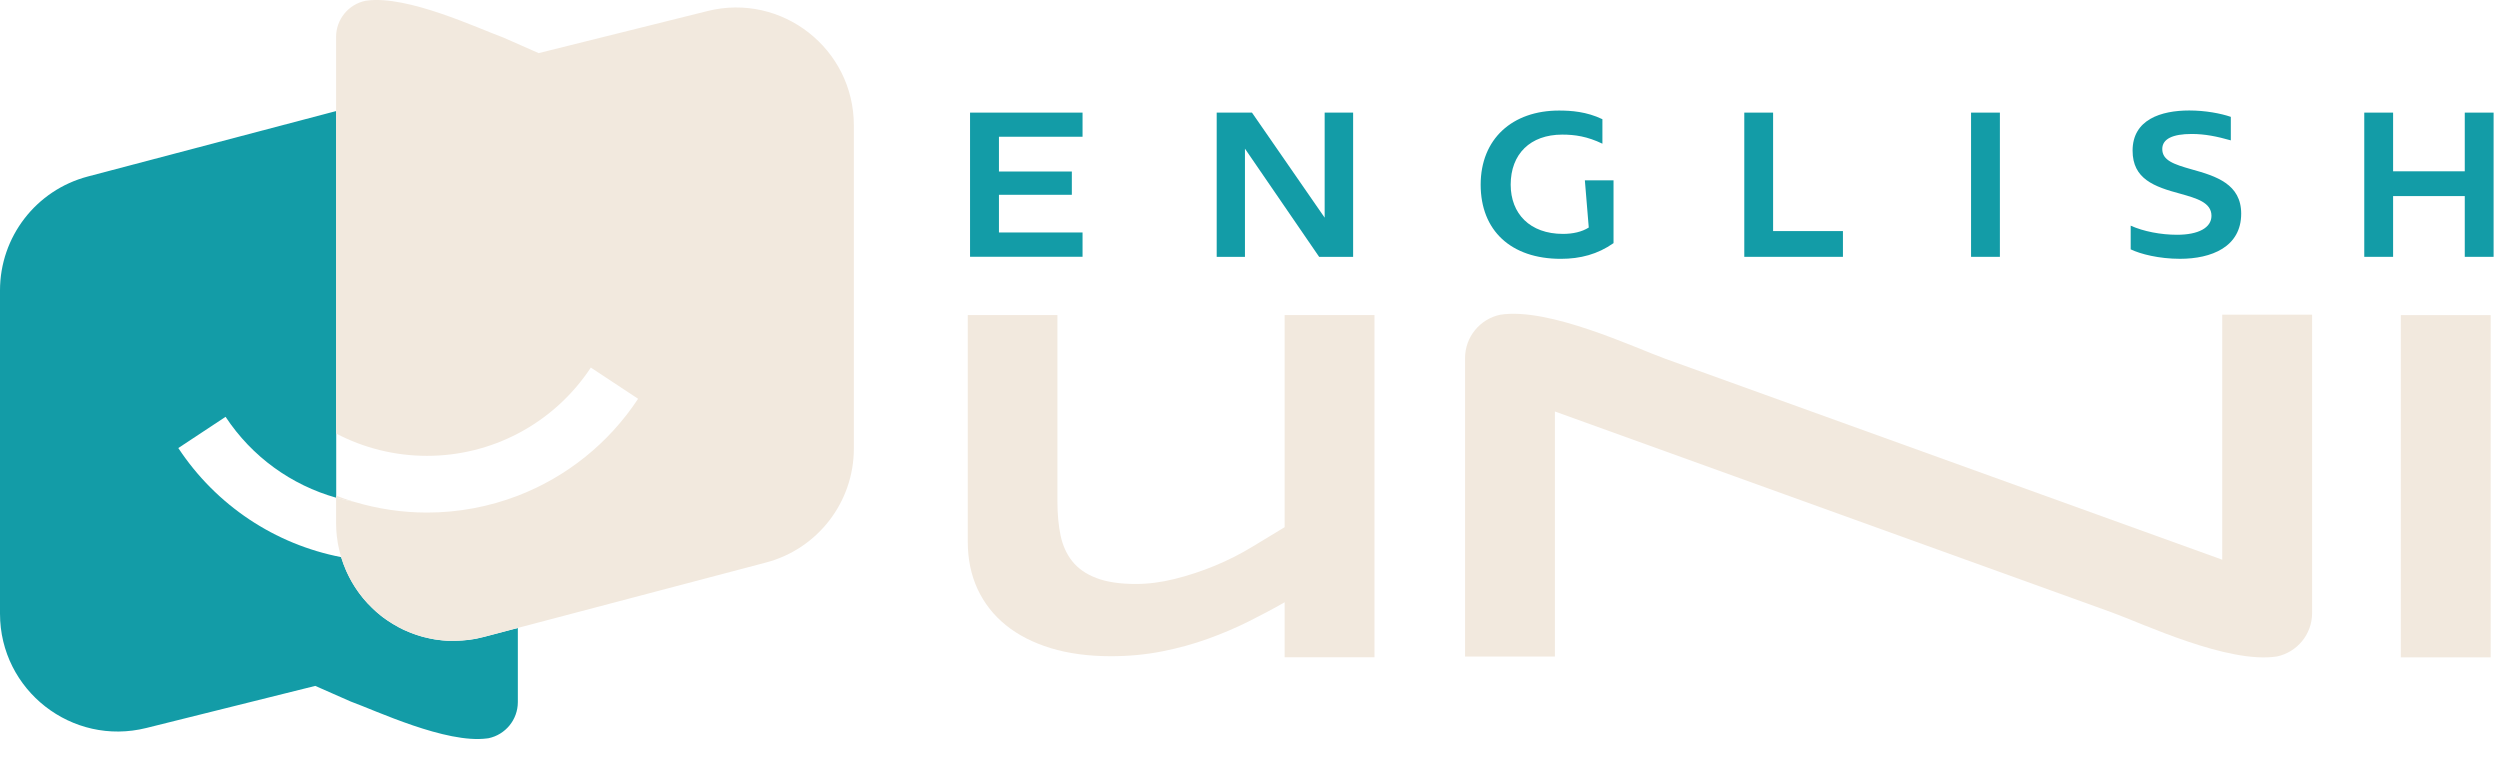
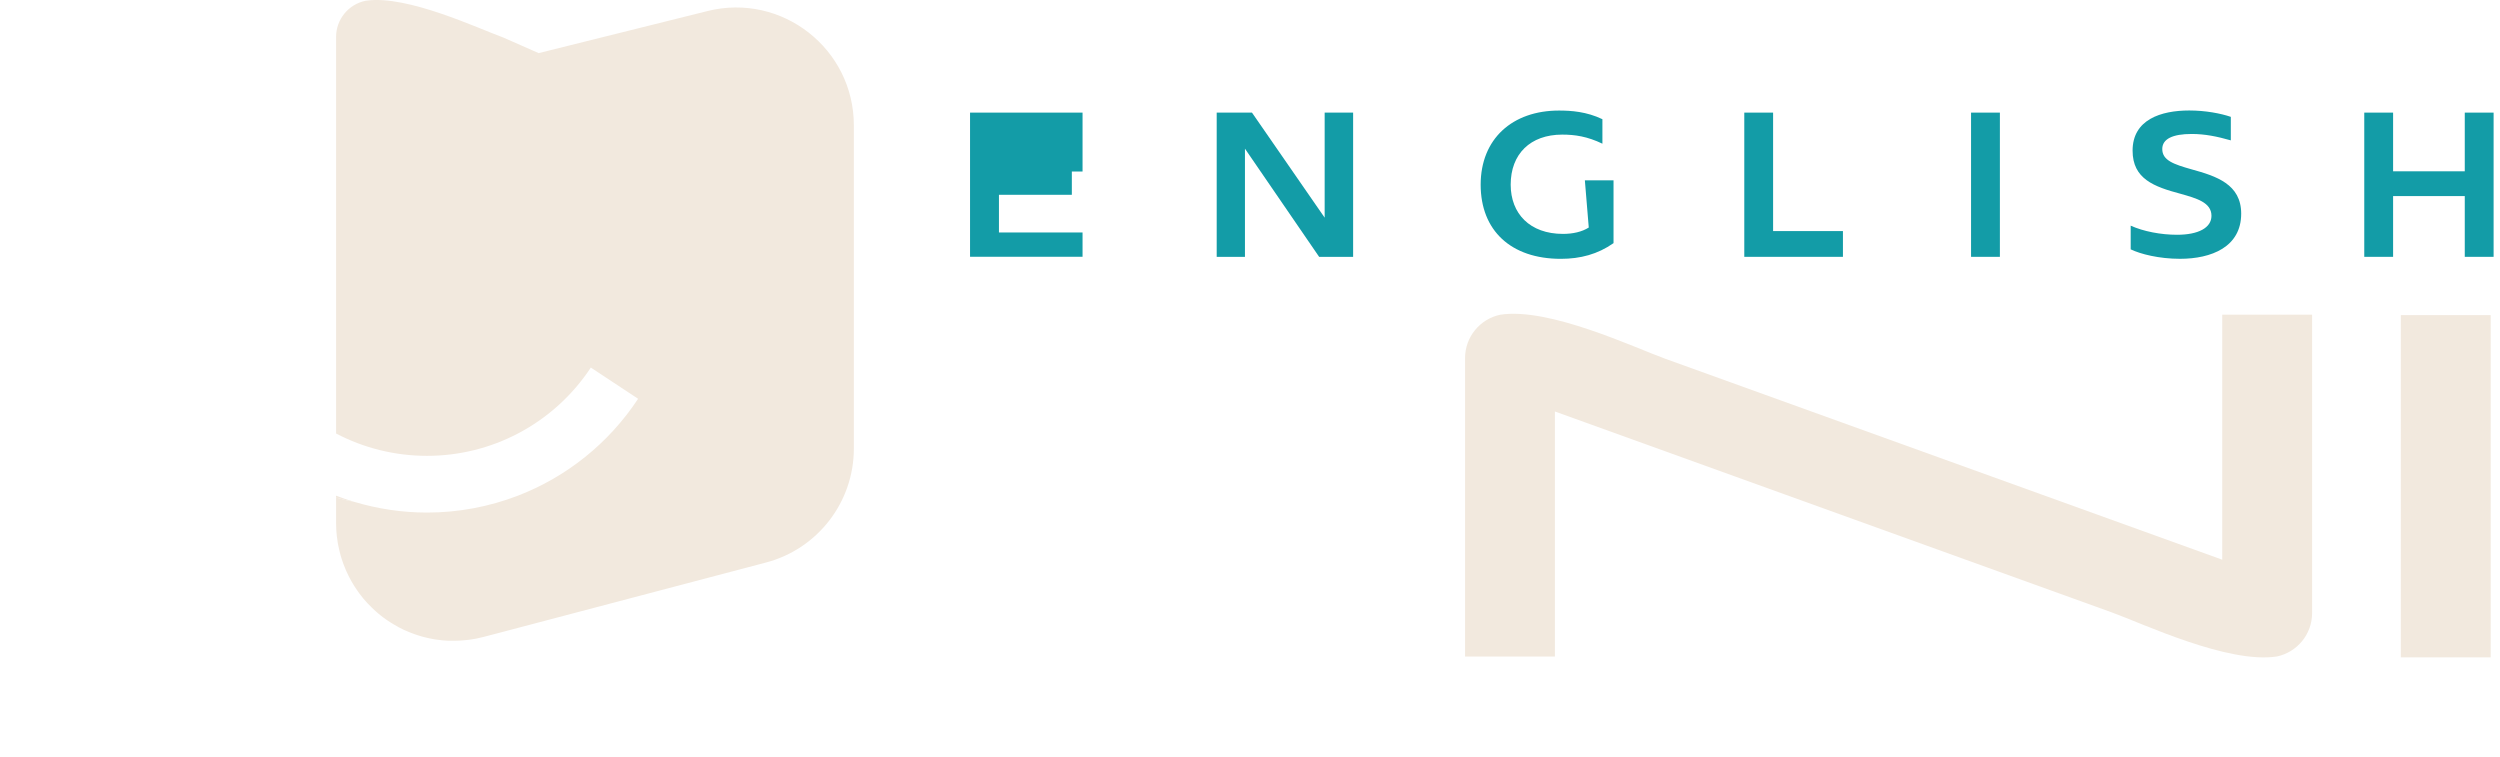
<svg xmlns="http://www.w3.org/2000/svg" width="109" height="33" viewBox="0 0 109 33" fill="none">
  <g id="Group">
    <g id="Group_2">
-       <path id="Vector" d="M42.294 4.91H47.199V5.962H43.554V7.478H46.732V8.493H43.554V10.136H47.199V11.195H42.294V4.91Z" fill="#139CA7" />
+       <path id="Vector" d="M42.294 4.91H47.199V5.962V7.478H46.732V8.493H43.554V10.136H47.199V11.195H42.294V4.91Z" fill="#139CA7" />
      <path id="Vector_2" d="M53.051 4.91H54.586L57.755 9.49V4.91H58.996V11.198H57.514L54.28 6.482V11.198H53.048V4.91H53.051Z" fill="#139CA7" />
      <path id="Vector_3" d="M64.557 8.054C64.557 6.052 65.941 4.82 67.971 4.82C68.5 4.82 69.174 4.866 69.865 5.197V6.265C69.209 5.949 68.67 5.869 68.113 5.869C66.72 5.869 65.866 6.714 65.866 8.051C65.866 9.316 66.702 10.198 68.147 10.198C68.577 10.198 68.973 10.109 69.27 9.92L69.1 7.862H70.35V10.601C69.657 11.086 68.905 11.285 68.051 11.285C65.879 11.285 64.557 10.053 64.557 8.051V8.054Z" fill="#139CA7" />
      <path id="Vector_4" d="M76.051 4.91H77.307V10.075H80.352V11.198H76.051V4.91Z" fill="#139CA7" />
      <path id="Vector_5" d="M85.938 4.91H87.195V11.198H85.938V4.91Z" fill="#139CA7" />
      <path id="Vector_6" d="M92.898 10.873V9.839C93.455 10.09 94.21 10.236 94.919 10.236C95.853 10.236 96.42 9.929 96.42 9.409C96.42 8.824 95.764 8.645 95.064 8.447C93.916 8.14 92.981 7.8 92.981 6.568C92.981 5.213 94.219 4.817 95.451 4.817C96.15 4.817 96.825 4.944 97.264 5.095V6.12C96.664 5.949 96.132 5.841 95.559 5.841C94.724 5.841 94.275 6.058 94.275 6.497C94.275 6.992 94.77 7.162 95.559 7.385C96.636 7.682 97.716 8.032 97.716 9.316C97.716 10.771 96.413 11.284 95.049 11.284C94.133 11.284 93.325 11.077 92.901 10.873H92.898Z" fill="#139CA7" />
      <path id="Vector_7" d="M103.082 4.91H104.339V7.469H107.464V4.91H108.721V11.198H107.464V8.549H104.339V11.198H103.082V4.91Z" fill="#139CA7" />
    </g>
-     <path id="Vector_8" d="M46.104 13.739V21.871C46.104 22.413 46.15 22.905 46.24 23.344C46.333 23.784 46.503 24.161 46.754 24.474C47.004 24.787 47.351 25.031 47.8 25.201C48.245 25.374 48.824 25.461 49.527 25.461C50.062 25.461 50.622 25.39 51.21 25.244C51.798 25.099 52.38 24.907 52.959 24.669C53.537 24.431 54.088 24.152 54.611 23.833L56.01 22.985V13.736H59.928V28.658H56.01V26.259C55.518 26.541 54.992 26.82 54.435 27.098C53.878 27.377 53.286 27.627 52.661 27.853C52.036 28.079 51.371 28.262 50.665 28.401C49.96 28.54 49.217 28.611 48.437 28.611C47.459 28.611 46.584 28.494 45.813 28.259C45.042 28.023 44.389 27.689 43.854 27.256C43.319 26.823 42.91 26.3 42.622 25.684C42.338 25.068 42.195 24.381 42.195 23.62V13.736H46.104V13.739Z" fill="#F2E9DE" />
    <path id="Vector_9" d="M104.676 28.661V13.739H108.594V28.661H104.676Z" fill="#F2E9DE" />
    <path id="Vector_10" d="M67.794 28.605V28.624H63.876V15.614C63.876 14.685 64.532 13.909 65.405 13.723C67.534 13.386 71.276 15.162 72.606 15.642C77.357 17.356 82.104 19.068 86.854 20.782C90.144 21.97 93.6 23.214 96.89 24.403V13.72H100.808V26.73C100.808 27.658 100.152 28.435 99.279 28.621C97.15 28.958 93.409 27.182 92.078 26.702C87.328 24.988 82.58 23.276 77.83 21.562C74.54 20.373 67.794 17.941 67.794 17.941V28.605Z" fill="#F2E9DE" />
-     <path id="Vector_11" d="M21.938 27.55L21.124 27.764L21.099 27.77C20.994 27.797 20.886 27.822 20.78 27.844C20.747 27.85 20.709 27.856 20.675 27.863C20.604 27.875 20.533 27.887 20.462 27.897C20.418 27.903 20.378 27.906 20.335 27.909C20.27 27.915 20.208 27.924 20.143 27.927C20.1 27.931 20.056 27.934 20.01 27.934C19.948 27.934 19.889 27.94 19.827 27.94C19.772 27.94 19.716 27.94 19.66 27.94C19.626 27.94 19.592 27.94 19.558 27.94C19.49 27.94 19.425 27.931 19.357 27.927C19.332 27.927 19.307 27.924 19.283 27.921C19.19 27.912 19.1 27.9 19.01 27.887C18.992 27.887 18.97 27.881 18.952 27.878C18.88 27.866 18.812 27.853 18.741 27.838C18.71 27.832 18.679 27.822 18.645 27.816C18.59 27.804 18.531 27.788 18.475 27.776C18.441 27.767 18.407 27.757 18.373 27.748C18.32 27.733 18.268 27.717 18.212 27.698C18.178 27.686 18.144 27.677 18.11 27.665C18.057 27.646 18.005 27.627 17.952 27.606C17.921 27.593 17.887 27.581 17.856 27.569C17.8 27.547 17.745 27.522 17.689 27.497C17.661 27.485 17.636 27.476 17.608 27.463C17.528 27.426 17.448 27.386 17.37 27.343C17.37 27.343 17.364 27.34 17.361 27.336C17.287 27.296 17.212 27.253 17.138 27.21C17.113 27.194 17.089 27.179 17.064 27.163C17.014 27.132 16.962 27.098 16.915 27.067C16.887 27.049 16.86 27.027 16.829 27.008C16.782 26.977 16.739 26.943 16.696 26.913C16.668 26.891 16.64 26.869 16.612 26.848C16.569 26.813 16.525 26.779 16.485 26.742C16.457 26.721 16.433 26.696 16.405 26.674C16.361 26.637 16.318 26.597 16.278 26.557C16.256 26.535 16.231 26.513 16.21 26.492C16.157 26.442 16.108 26.39 16.058 26.337C16.046 26.325 16.033 26.312 16.021 26.3C15.959 26.235 15.9 26.167 15.845 26.099C15.829 26.08 15.814 26.058 15.795 26.037C15.755 25.987 15.715 25.938 15.677 25.885C15.656 25.857 15.637 25.829 15.619 25.805C15.585 25.758 15.554 25.712 15.523 25.665C15.504 25.634 15.482 25.607 15.464 25.576C15.433 25.529 15.405 25.483 15.377 25.433C15.359 25.402 15.34 25.371 15.322 25.34C15.294 25.291 15.266 25.241 15.241 25.189C15.226 25.158 15.21 25.13 15.195 25.099C15.167 25.04 15.139 24.981 15.111 24.923C15.102 24.898 15.089 24.876 15.08 24.851C15.043 24.768 15.009 24.684 14.978 24.598C14.972 24.579 14.966 24.564 14.96 24.545C14.935 24.477 14.91 24.406 14.888 24.335C14.885 24.319 14.879 24.307 14.876 24.291C11.995 23.734 9.429 22.041 7.774 19.535L9.835 18.173C10.986 19.919 12.707 21.15 14.659 21.701V4.842L14.492 4.885L3.831 7.695C1.572 8.289 0 10.328 0 12.662V26.755C0 30.097 3.138 32.548 6.381 31.74L13.746 29.905L15.291 30.586C16.386 30.982 19.45 32.433 21.235 32.195C21.257 32.195 21.282 32.189 21.303 32.186C22.034 32.031 22.578 31.384 22.578 30.608V27.38L21.935 27.55H21.938Z" fill="#139CA7" />
    <path id="Vector_12" d="M14.65 21.611V21.695C14.91 21.769 15.173 21.831 15.442 21.881C15.176 21.8 14.91 21.713 14.65 21.611Z" fill="#F2E9DE" />
    <path id="Vector_13" d="M30.85 0.481L23.485 2.316L21.941 1.635C20.846 1.239 17.782 -0.212 15.996 0.026C15.975 0.026 15.95 0.032 15.928 0.036C15.198 0.19 14.653 0.837 14.653 1.614V18.901C15.857 19.532 17.212 19.875 18.617 19.875C20.022 19.875 21.378 19.532 22.582 18.901C23.847 18.238 24.946 17.26 25.76 16.026L27.821 17.387C26.533 19.34 24.692 20.797 22.582 21.611C21.334 22.091 19.994 22.348 18.617 22.348C17.525 22.348 16.46 22.184 15.445 21.881C15.176 21.831 14.913 21.769 14.653 21.695V22.803C14.653 22.902 14.656 23.001 14.662 23.097C14.662 23.128 14.669 23.159 14.669 23.193C14.675 23.258 14.678 23.323 14.687 23.388C14.69 23.425 14.696 23.462 14.703 23.496C14.712 23.555 14.718 23.614 14.727 23.672C14.734 23.709 14.74 23.747 14.749 23.784C14.761 23.84 14.771 23.898 14.786 23.954C14.796 23.991 14.802 24.025 14.811 24.062C14.826 24.121 14.842 24.18 14.857 24.239C14.864 24.254 14.867 24.273 14.873 24.288C14.876 24.304 14.882 24.316 14.885 24.331C14.907 24.403 14.932 24.471 14.956 24.542C14.963 24.561 14.969 24.576 14.975 24.595C15.006 24.681 15.04 24.765 15.077 24.848C15.086 24.873 15.099 24.895 15.108 24.919C15.136 24.978 15.164 25.037 15.192 25.096C15.207 25.127 15.223 25.155 15.238 25.186C15.266 25.235 15.291 25.288 15.319 25.337C15.337 25.368 15.356 25.399 15.374 25.43C15.402 25.477 15.433 25.526 15.461 25.573C15.479 25.603 15.501 25.631 15.52 25.662C15.551 25.709 15.585 25.755 15.616 25.802C15.634 25.829 15.656 25.857 15.674 25.882C15.711 25.935 15.752 25.984 15.792 26.034C15.807 26.052 15.823 26.074 15.841 26.096C15.9 26.164 15.959 26.232 16.018 26.297C16.03 26.309 16.043 26.321 16.055 26.334C16.105 26.386 16.154 26.436 16.207 26.488C16.228 26.51 16.253 26.532 16.275 26.553C16.318 26.594 16.358 26.631 16.402 26.671C16.429 26.693 16.454 26.718 16.482 26.739C16.525 26.773 16.566 26.81 16.609 26.844C16.637 26.866 16.665 26.888 16.692 26.909C16.736 26.943 16.782 26.974 16.826 27.005C16.853 27.024 16.881 27.046 16.912 27.064C16.962 27.098 17.011 27.129 17.061 27.16C17.085 27.175 17.11 27.191 17.135 27.206C17.209 27.25 17.284 27.293 17.358 27.333C17.358 27.333 17.364 27.336 17.367 27.34C17.445 27.383 17.525 27.42 17.605 27.46C17.63 27.473 17.658 27.485 17.686 27.494C17.742 27.519 17.797 27.544 17.853 27.565C17.884 27.578 17.918 27.59 17.949 27.603C18.002 27.621 18.054 27.643 18.107 27.661C18.141 27.674 18.175 27.683 18.209 27.695C18.262 27.714 18.314 27.73 18.37 27.745C18.404 27.754 18.438 27.764 18.472 27.773C18.528 27.788 18.586 27.801 18.642 27.813C18.673 27.819 18.704 27.828 18.738 27.835C18.809 27.85 18.877 27.863 18.948 27.875C18.967 27.878 18.989 27.881 19.007 27.884C19.097 27.897 19.187 27.909 19.28 27.918C19.304 27.918 19.329 27.921 19.354 27.924C19.422 27.931 19.487 27.934 19.555 27.937C19.589 27.937 19.623 27.937 19.657 27.937C19.713 27.937 19.768 27.937 19.824 27.937C19.886 27.937 19.945 27.937 20.007 27.931C20.05 27.931 20.093 27.927 20.14 27.924C20.205 27.921 20.267 27.912 20.332 27.906C20.375 27.903 20.415 27.897 20.459 27.893C20.53 27.884 20.601 27.872 20.672 27.859C20.706 27.853 20.743 27.847 20.777 27.841C20.883 27.819 20.991 27.794 21.096 27.767L21.121 27.76L21.935 27.547L22.578 27.377L22.746 27.333L33.397 24.526C35.653 23.932 37.228 21.89 37.228 19.556V5.467C37.228 2.124 34.09 -0.327 30.847 0.481H30.85Z" fill="#F2E9DE" />
  </g>
</svg>